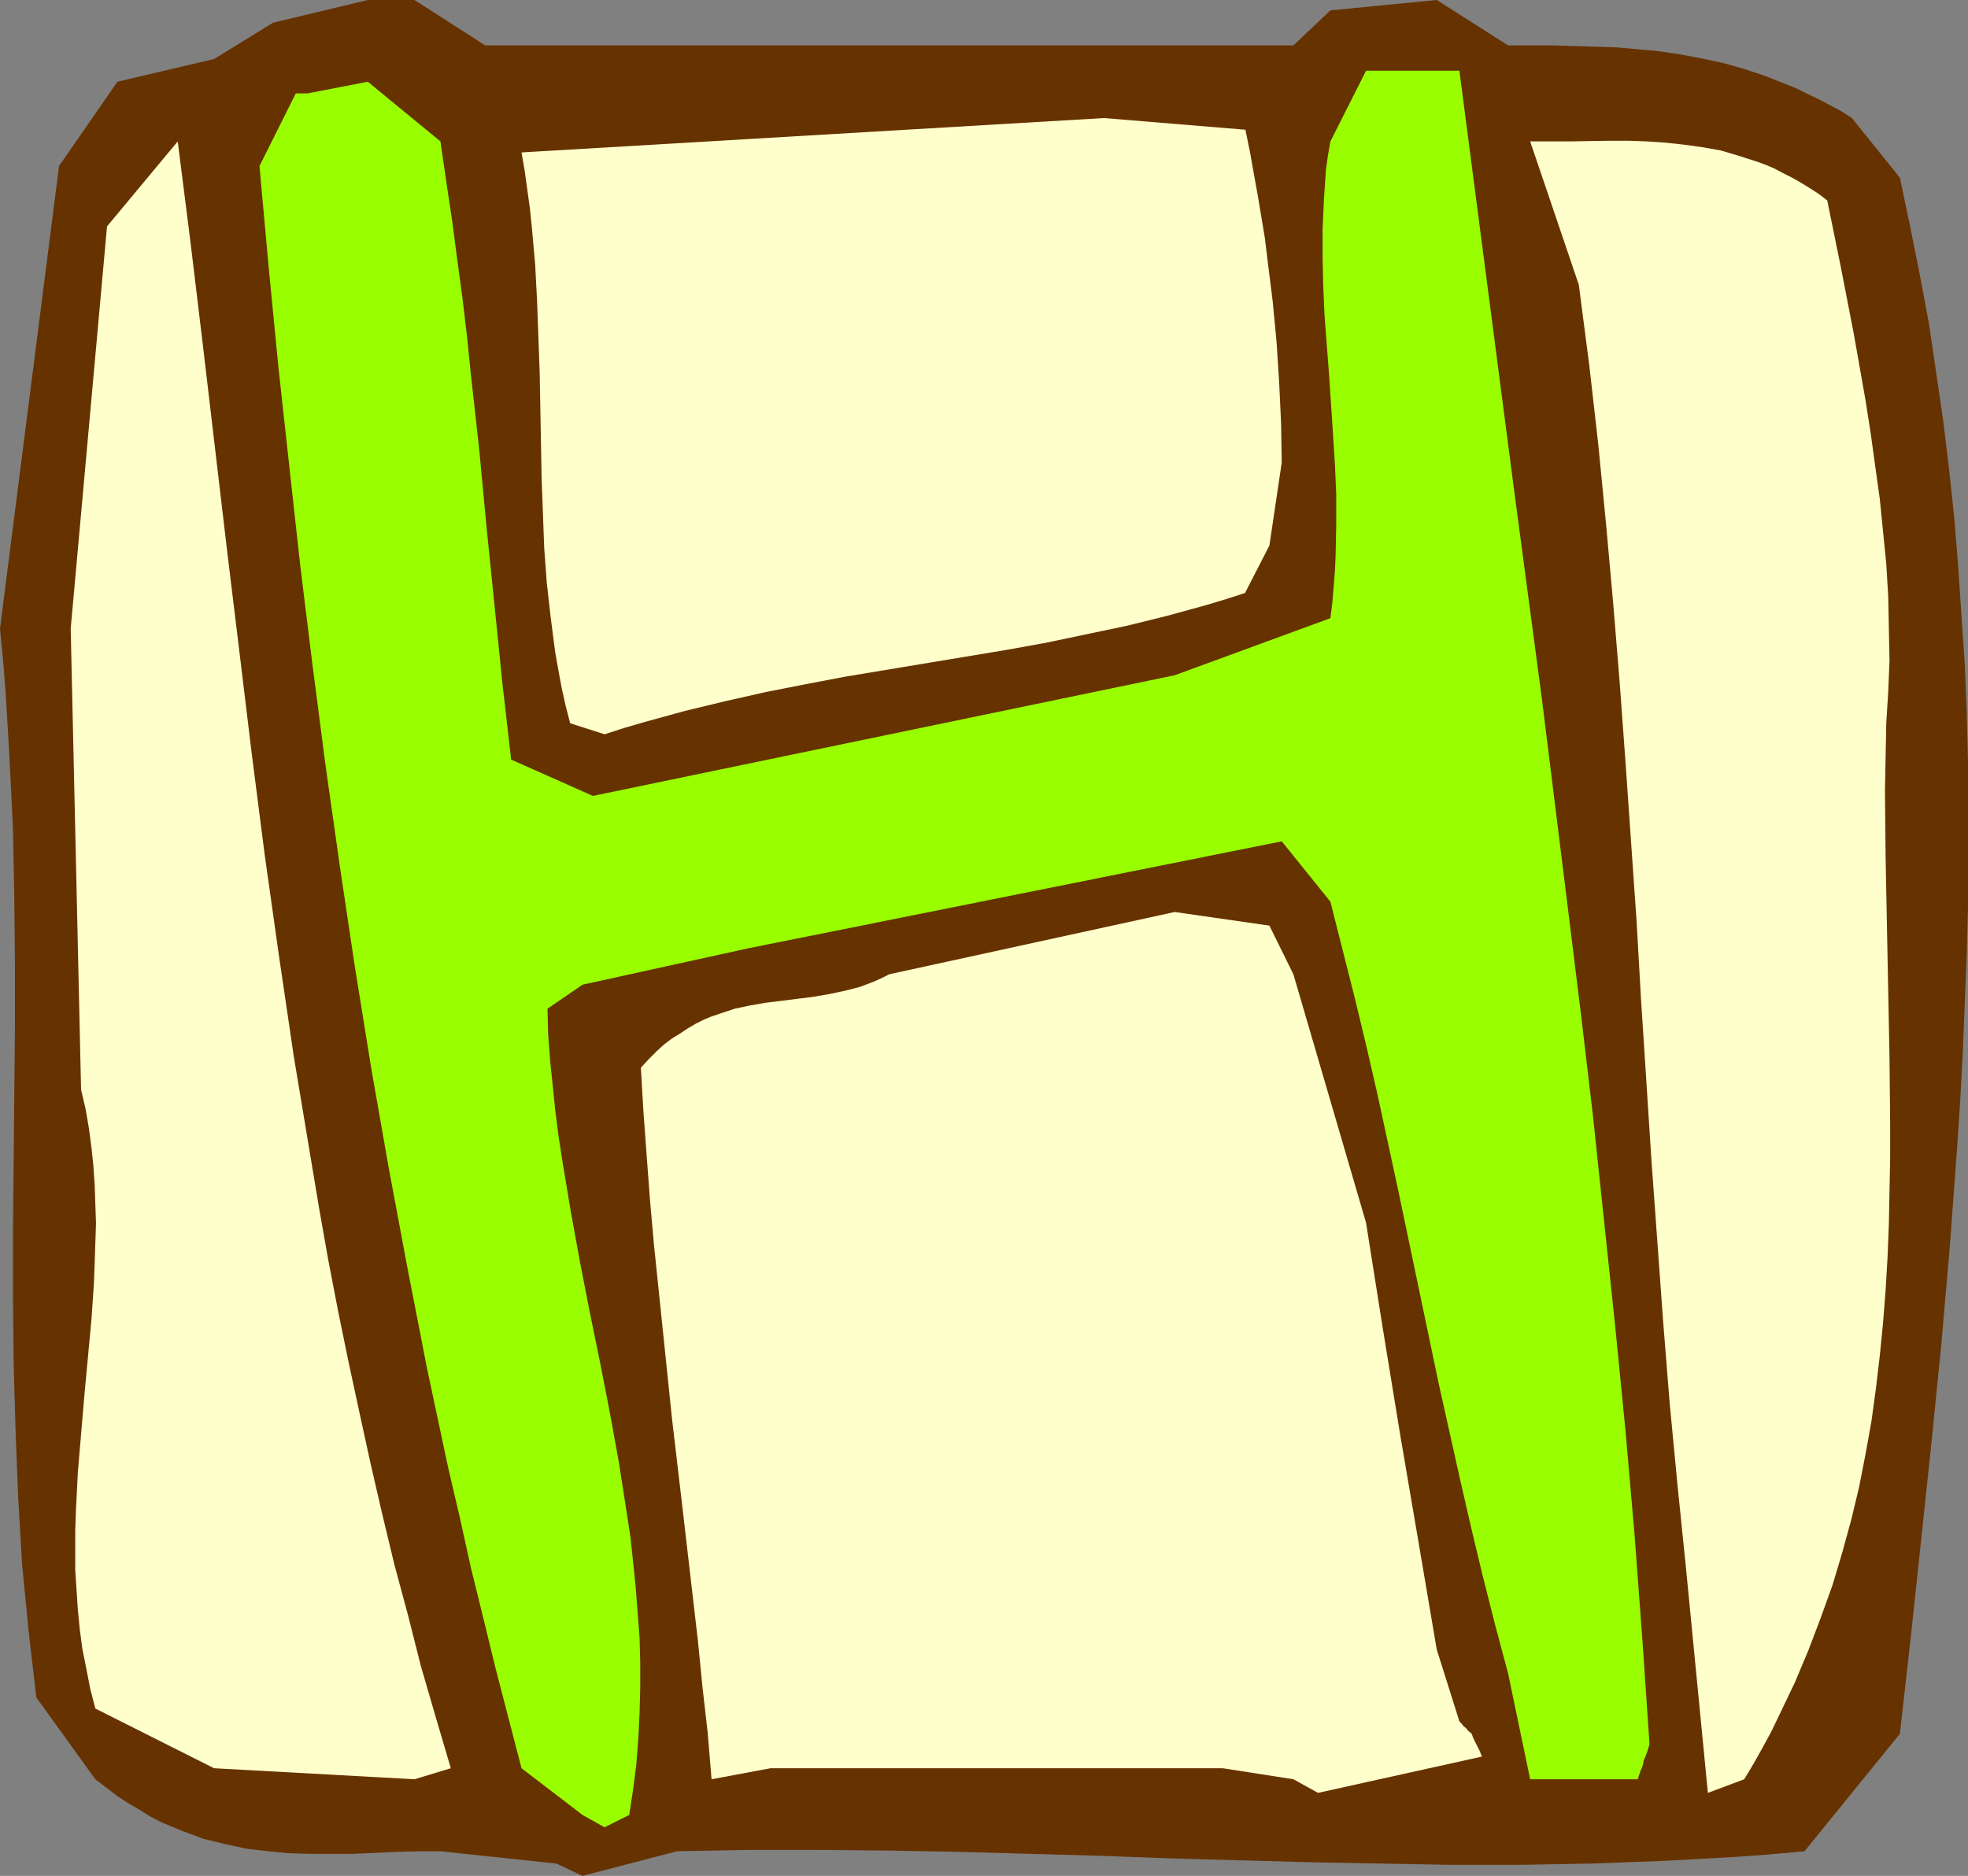
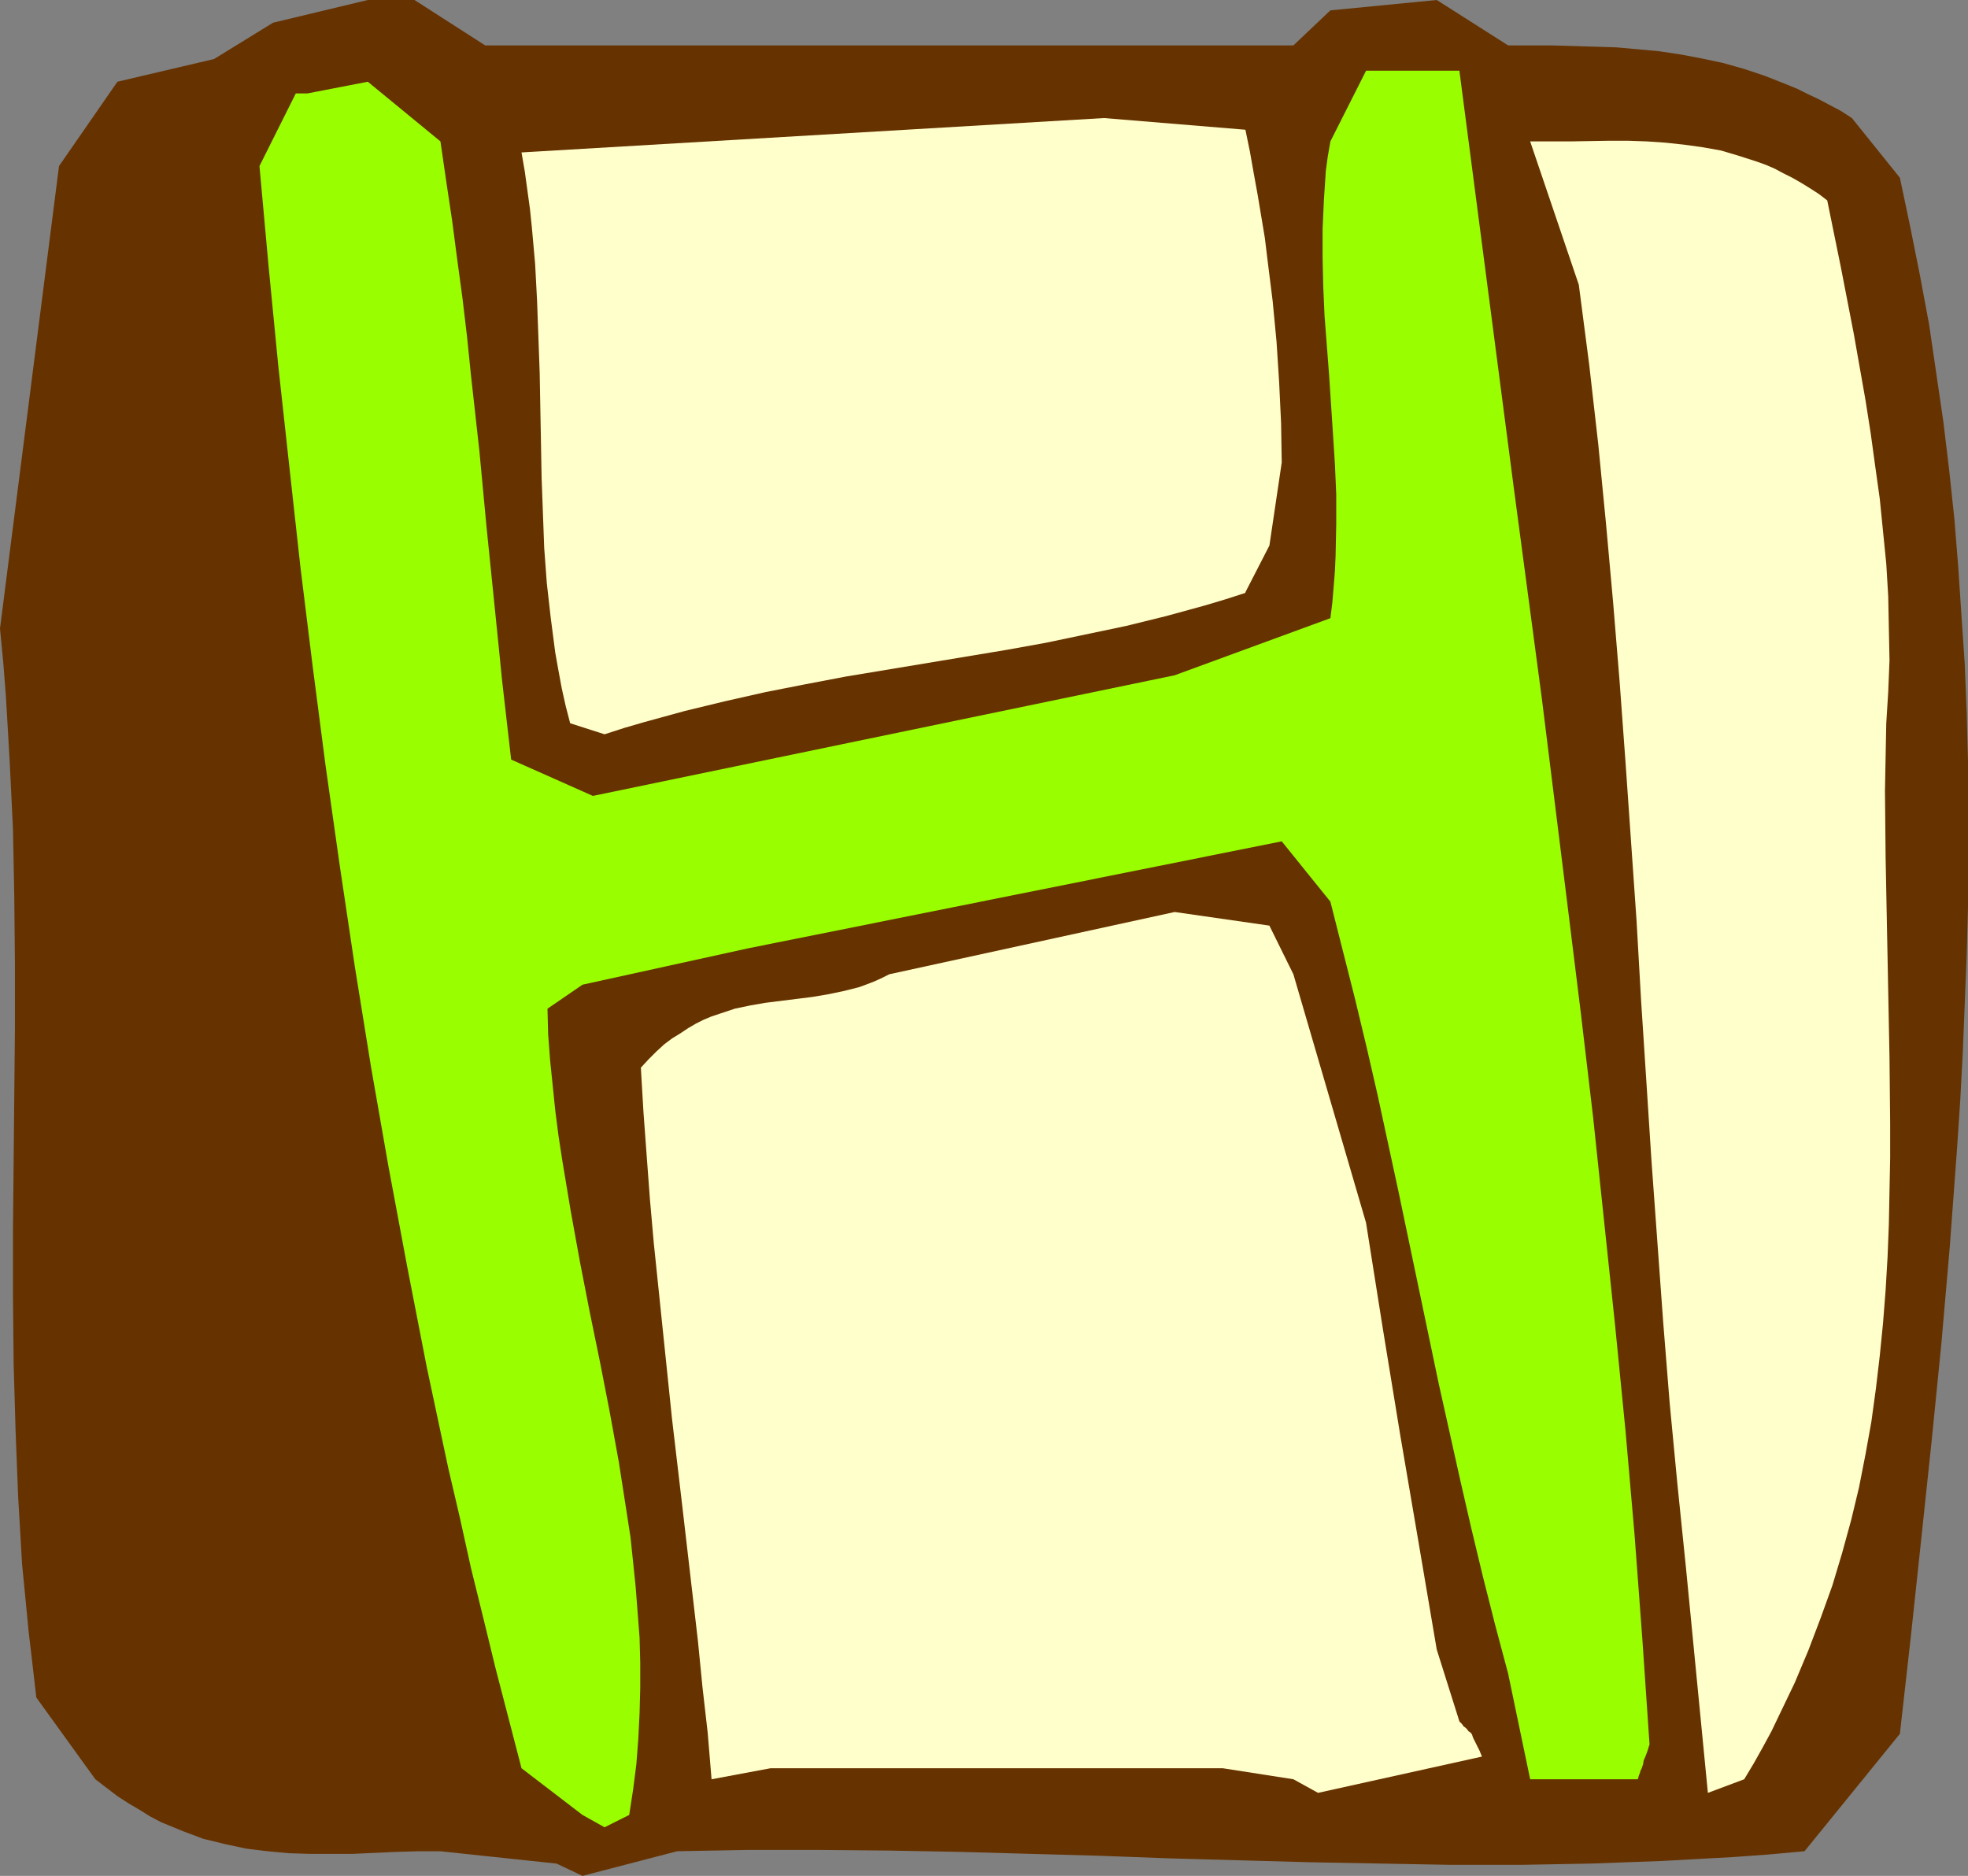
<svg xmlns="http://www.w3.org/2000/svg" xmlns:ns1="http://sodipodi.sourceforge.net/DTD/sodipodi-0.dtd" xmlns:ns2="http://www.inkscape.org/namespaces/inkscape" version="1.0" width="129.724mm" height="123.647mm" id="svg6" ns1:docname="Greek Eta 2.wmf">
  <rect width="100%" height="100%" fill="#808080" stroke="none" />
  <ns1:namedview id="namedview6" pagecolor="#ffffff" bordercolor="#000000" borderopacity="0.25" ns2:showpageshadow="2" ns2:pageopacity="0.0" ns2:pagecheckerboard="0" ns2:deskcolor="#d1d1d1" ns2:document-units="mm" />
  <defs id="defs1">
    <pattern id="WMFhbasepattern" patternUnits="userSpaceOnUse" width="6" height="6" x="0" y="0" />
  </defs>
  <path style="fill:#663200;fill-opacity:1;fill-rule:evenodd;stroke:none" d="m 138.653,464.256 -28.926,-3.07 h -5.494 l -5.656,0.162 -10.666,0.485 h -5.333 -5.333 l -5.333,-0.162 -5.171,-0.485 -5.333,-0.646 -5.333,-1.131 -2.586,-0.646 -2.747,-0.646 -2.586,-0.97 -2.586,-0.97 -2.747,-1.131 -2.747,-1.131 -2.747,-1.454 -2.586,-1.616 -2.747,-1.616 -2.747,-1.778 -2.747,-2.101 -2.747,-2.101 v 0 L 9.05,422.889 8.08,414.486 7.11,406.245 6.302,397.842 5.494,389.601 5.01,381.198 4.525,372.956 3.878,356.312 3.394,339.507 3.232,322.863 V 306.38 L 3.394,289.736 3.717,256.448 V 239.804 L 3.555,223.16 3.232,206.516 2.424,189.872 1.939,181.469 1.454,173.228 0.808,164.986 0,156.584 14.706,41.368 29.25,20.361 53.328,14.705 68.034,5.656 91.627,0 h 11.635 l 17.614,11.312 H 322.23 L 331.441,2.585 357.944,0 375.72,11.312 h 10.989 l 5.333,0.162 5.333,0.162 5.333,0.162 5.333,0.485 5.333,0.485 5.333,0.808 5.171,0.97 5.333,1.131 5.171,1.454 5.333,1.778 5.333,2.101 2.747,1.131 2.586,1.293 2.747,1.293 2.747,1.454 2.747,1.454 2.747,1.778 11.958,14.867 2.586,12.281 2.424,12.119 2.262,12.119 1.778,12.119 1.778,12.119 1.454,12.119 1.293,12.119 0.97,12.119 0.808,12.119 0.808,11.958 0.485,12.119 0.323,12.119 v 12.119 11.958 12.119 l -0.323,12.119 -0.485,11.958 -0.485,12.119 -0.646,12.119 -0.808,12.119 -1.778,24.077 -2.101,24.239 -2.424,24.239 -2.586,24.401 -2.586,24.239 -2.747,24.401 -23.755,29.248 -8.888,0.808 -8.888,0.646 -8.888,0.485 -8.726,0.485 -8.888,0.323 -8.726,0.323 -17.614,0.323 h -17.614 l -17.453,-0.323 -17.614,-0.323 -17.453,-0.485 -17.453,-0.485 -17.453,-0.646 -34.906,-0.97 -17.453,-0.323 -17.614,-0.162 h -17.614 l -17.614,0.323 -23.594,6.141 z" id="path1" />
  <path style="fill:#99ff00;fill-opacity:1;fill-rule:evenodd;stroke:none" d="m 145.117,452.137 -15.19,-11.635 -3.232,-12.443 -3.232,-12.443 -3.07,-12.604 -3.07,-12.443 -2.747,-12.443 -2.909,-12.443 -5.333,-25.047 -4.848,-24.885 -4.686,-25.047 -4.363,-24.885 -4.04,-25.047 -3.717,-24.885 -3.555,-25.047 -3.232,-24.885 -3.07,-24.885 -2.747,-24.885 -2.747,-25.047 -2.424,-24.885 -2.262,-24.885 9.05,-18.098 h 2.909 l 15.029,-2.909 18.099,14.867 1.454,10.019 1.454,9.696 1.293,9.857 1.293,9.534 1.131,9.534 0.97,9.534 2.101,18.906 1.778,18.906 0.97,9.534 0.97,9.534 0.97,9.534 0.97,9.696 1.131,9.857 1.131,9.857 20.362,9.049 144.955,-30.056 38.784,-14.22 0.485,-3.878 0.323,-3.878 0.323,-4.04 0.162,-3.717 0.162,-7.756 v -7.595 l -0.323,-7.433 -0.485,-7.595 -0.97,-14.705 -1.131,-14.705 -0.323,-7.272 -0.162,-7.11 v -7.272 l 0.323,-7.272 0.485,-7.272 0.485,-3.555 0.646,-3.717 8.888,-17.614 h 23.27 v 0.162 l 6.787,52.033 6.787,52.033 6.949,52.195 6.464,52.033 3.232,26.178 3.07,26.016 2.747,26.016 2.747,26.016 2.586,26.178 2.262,26.016 1.939,26.016 1.778,26.016 -0.485,1.616 -0.485,1.293 -0.485,1.131 -0.162,0.97 -0.323,0.97 -0.323,0.646 -0.162,0.646 -0.162,0.323 -0.162,0.485 v 0.162 l -0.162,0.323 v 0.162 0 h -26.826 l -5.494,-26.34 -3.232,-12.119 -3.07,-12.119 -2.909,-12.119 -2.747,-11.958 -5.333,-23.916 -10.019,-47.832 -5.171,-23.916 -2.747,-11.958 -2.909,-12.119 -3.07,-12.119 -3.07,-12.119 -12.12,-15.028 -132.997,26.663 -41.208,9.049 -8.726,5.979 0.162,6.302 0.485,6.464 0.646,6.302 0.646,6.302 0.808,6.302 0.97,6.302 2.101,12.604 2.262,12.443 2.424,12.443 2.586,12.604 2.424,12.443 2.262,12.443 1.939,12.443 0.97,6.302 0.646,6.141 0.646,6.302 0.485,6.302 0.485,6.302 0.162,6.141 v 6.302 l -0.162,6.302 -0.323,6.464 -0.485,6.302 -0.808,6.302 -0.97,6.302 -6.141,3.07 z" id="path2" />
  <path style="fill:#ffffcc;fill-opacity:1;fill-rule:evenodd;stroke:none" d="m 425.492,446.643 -5.494,-56.396 -2.101,-20.522 -1.939,-20.361 -1.616,-20.199 -1.454,-20.038 -1.454,-20.038 -1.293,-20.038 -1.293,-19.876 -1.131,-19.876 -2.747,-39.429 -1.454,-19.876 -1.616,-19.714 -1.778,-19.714 -1.939,-19.876 -2.262,-19.876 -2.586,-19.876 -12.12,-35.712 h 10.019 l 9.534,-0.162 h 4.848 l 4.686,0.162 4.686,0.323 4.525,0.485 4.686,0.646 4.525,0.808 4.363,1.293 4.525,1.454 2.262,0.808 2.262,0.97 2.101,1.131 2.262,1.131 2.262,1.293 2.101,1.293 2.262,1.454 2.101,1.616 3.394,16.644 3.232,16.644 1.454,8.241 1.454,8.241 1.293,8.241 1.131,8.241 1.131,8.08 0.808,8.08 0.808,8.08 0.485,8.08 0.162,8.08 0.162,7.918 -0.323,7.918 -0.485,7.756 -0.162,8.403 -0.162,8.403 0.162,16.644 0.323,16.644 0.323,16.644 0.323,16.644 0.162,16.482 v 8.403 l -0.162,8.241 -0.162,8.241 -0.323,8.241 -0.485,8.241 -0.646,8.241 -0.808,8.08 -0.97,8.241 -1.131,8.241 -1.454,8.08 -1.616,8.241 -1.939,8.08 -2.262,8.241 -2.424,8.08 -2.909,8.08 -3.07,8.08 -3.394,8.08 -1.939,4.04 -1.939,4.04 -1.939,4.04 -2.101,3.878 -2.262,4.04 -2.424,4.04 v 0 z" id="path3" />
-   <path style="fill:#ffffcc;fill-opacity:1;fill-rule:evenodd;stroke:none" d="m 103.262,443.249 -49.934,-2.747 -29.573,-14.867 -1.293,-5.009 -0.97,-5.009 -0.97,-4.848 -0.646,-4.848 -0.485,-5.009 -0.323,-4.848 -0.323,-4.848 v -4.848 -5.009 l 0.162,-4.848 0.485,-9.696 0.808,-9.534 0.808,-9.534 1.778,-19.068 0.646,-9.534 0.323,-9.534 0.162,-4.848 -0.162,-4.686 -0.162,-4.848 -0.323,-4.686 -0.485,-4.686 -0.646,-4.848 -0.808,-4.686 -1.131,-4.848 -2.586,-114.893 9.05,-100.188 17.614,-21.169 3.232,25.532 3.07,25.532 5.979,50.74 3.07,25.209 3.07,25.37 3.232,25.208 3.555,25.209 3.717,25.208 2.101,12.604 2.101,12.604 2.101,12.604 2.262,12.766 2.424,12.604 2.586,12.604 2.747,12.766 2.747,12.604 2.909,12.604 3.07,12.766 3.394,12.604 3.232,12.766 3.717,12.766 3.717,12.604 z" id="path4" />
  <path style="fill:#ffffcc;fill-opacity:1;fill-rule:evenodd;stroke:none" d="m 322.23,443.249 -17.614,-2.747 h -59.307 -38.299 -15.029 l -14.706,2.747 v 0 l -0.97,-11.635 -1.293,-11.312 -1.131,-11.473 -1.293,-11.15 -2.586,-22.3 -2.586,-21.977 -2.262,-21.815 -2.262,-21.815 -0.97,-10.988 -0.808,-10.827 -0.808,-10.988 -0.646,-10.988 1.939,-2.101 1.939,-1.939 1.939,-1.778 1.939,-1.454 2.101,-1.293 1.939,-1.293 1.939,-1.131 1.939,-0.97 1.939,-0.808 1.939,-0.646 3.878,-1.293 3.878,-0.808 3.717,-0.646 7.757,-0.97 3.878,-0.485 3.878,-0.646 3.878,-0.808 3.878,-0.97 1.778,-0.646 2.101,-0.808 1.778,-0.808 1.939,-0.97 71.104,-15.513 23.594,3.393 5.979,12.119 18.099,61.89 4.202,26.501 4.363,26.663 4.525,26.501 4.525,26.663 5.656,17.937 0.646,0.646 0.323,0.485 0.808,0.646 0.485,0.646 0.485,0.323 0.162,0.162 v 0.162 h 0.162 l 0.323,0.97 0.485,0.97 0.323,0.646 0.323,0.646 0.485,0.97 0.323,0.808 0.162,0.323 v 0.162 l 0.162,0.162 -40.885,9.049 z" id="path5" />
  <path style="fill:#ffffcc;fill-opacity:1;fill-rule:evenodd;stroke:none" d="m 142.046,180.176 -1.131,-4.363 -0.97,-4.363 -0.808,-4.363 -0.808,-4.525 -1.131,-8.726 -0.97,-8.564 -0.646,-8.726 -0.323,-8.726 -0.323,-8.726 -0.323,-17.452 -0.162,-8.888 -0.323,-8.888 -0.323,-8.888 -0.485,-9.211 -0.808,-9.049 -0.485,-4.686 -0.646,-4.686 -0.646,-4.686 -0.808,-4.686 145.117,-8.564 35.229,2.909 1.131,5.494 0.97,5.494 0.97,5.333 1.778,10.665 0.646,5.333 1.293,10.342 0.97,10.18 0.646,10.019 0.485,10.18 0.162,9.857 -3.07,20.684 -5.979,11.635 v 0.162 l -5.01,1.616 -4.848,1.454 -10.019,2.747 -9.858,2.424 -10.019,2.101 -10.019,2.101 -9.858,1.778 -39.915,6.625 -10.181,1.939 -9.858,1.939 -10.019,2.262 -10.019,2.424 -10.019,2.747 -5.01,1.454 -5.01,1.616 z" id="path6" />
</svg>